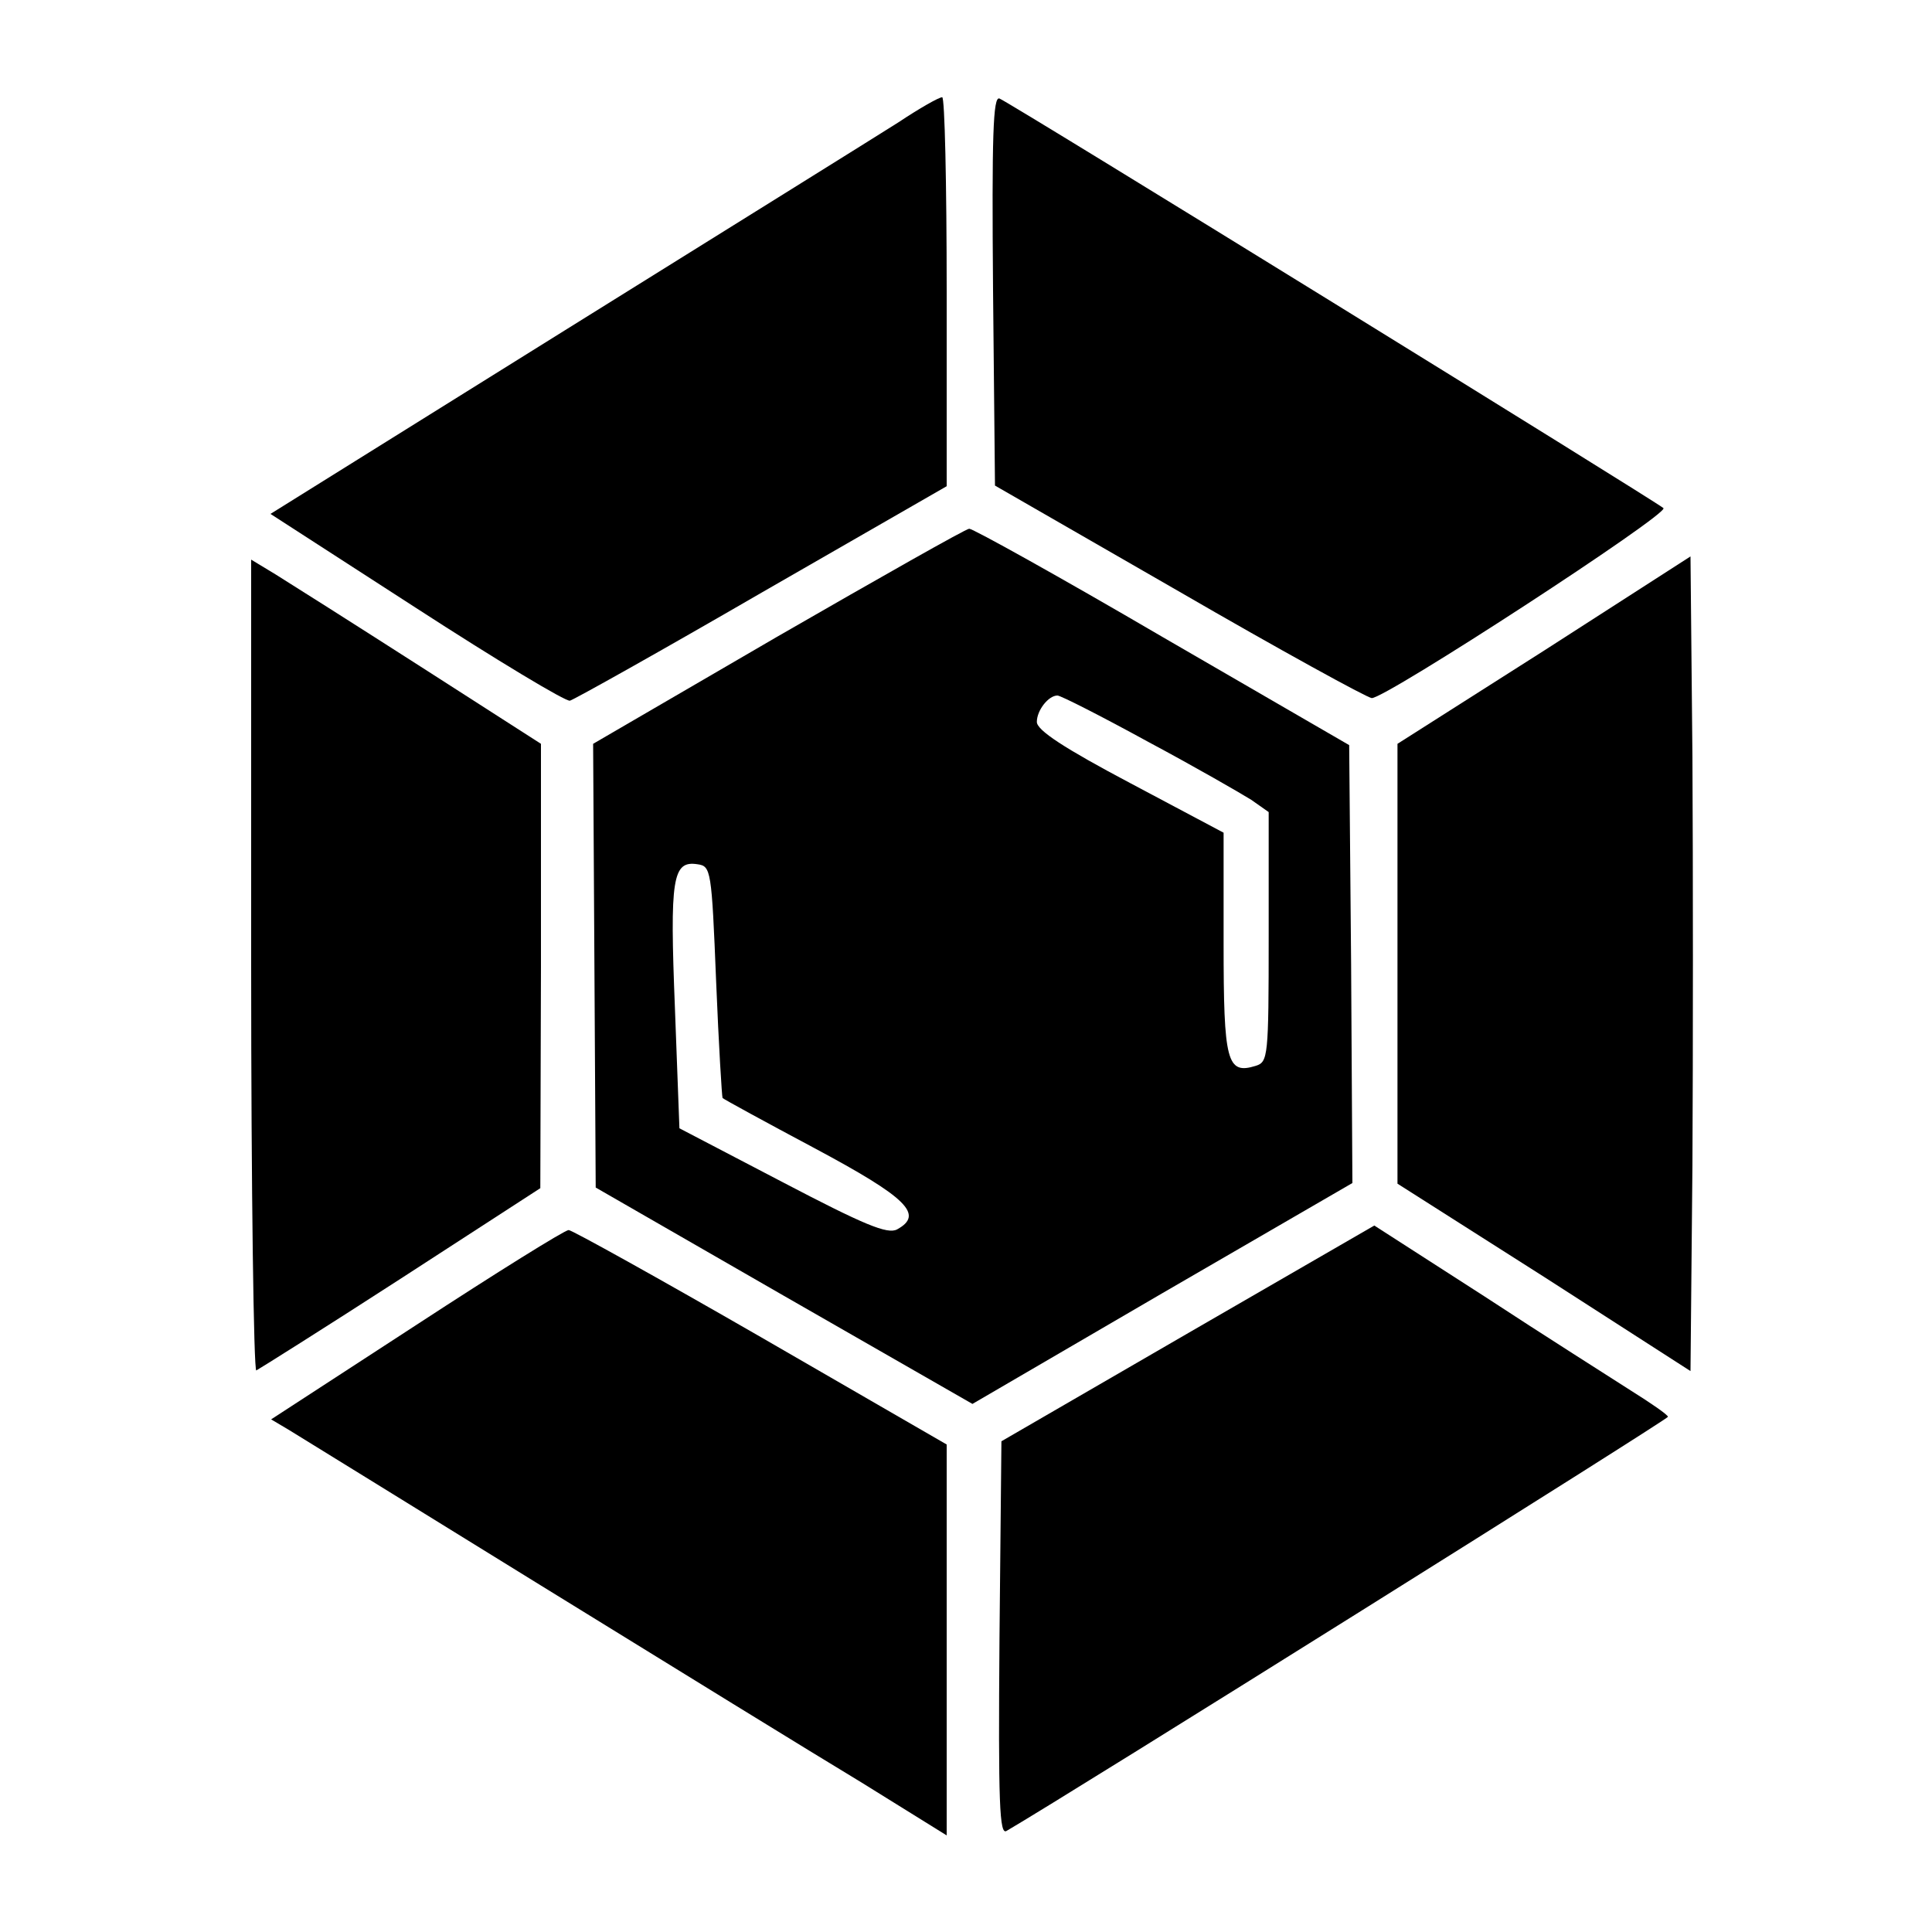
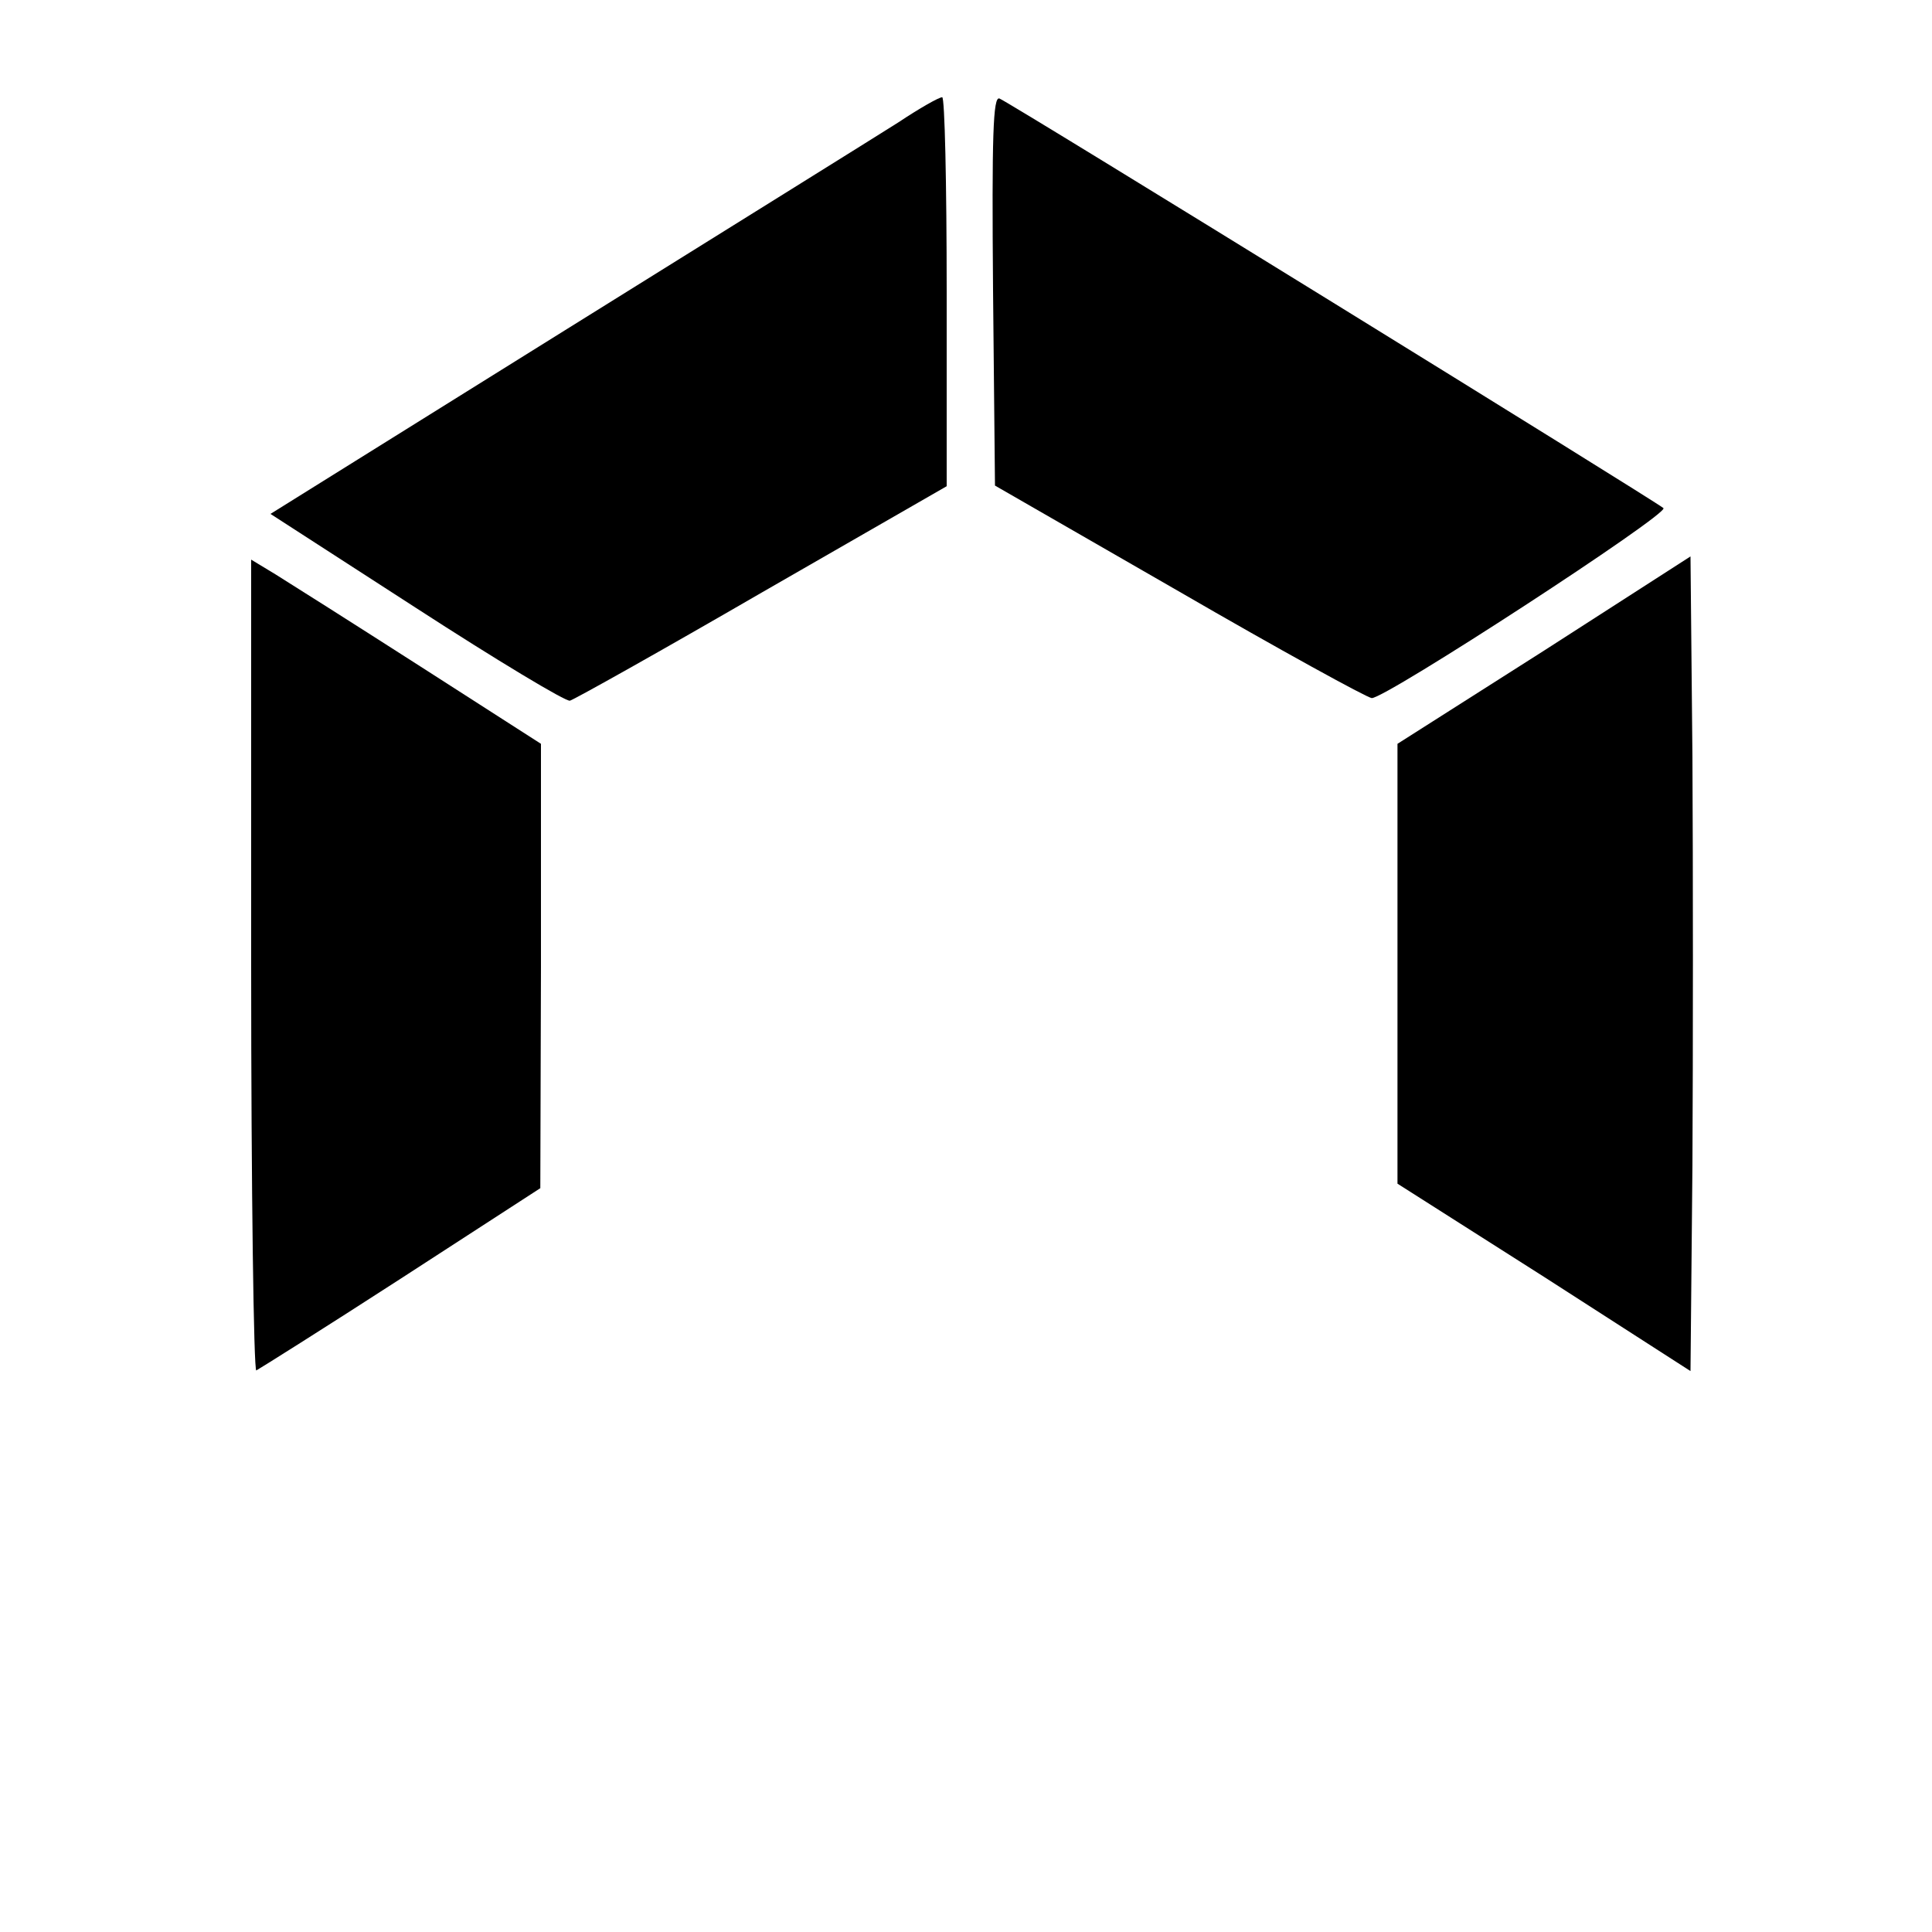
<svg xmlns="http://www.w3.org/2000/svg" version="1.0" width="300pt" height="300pt" viewBox="0 0 300 300" preserveAspectRatio="xMidYMid meet">
  <g transform="translate(0,300) scale(0.1,-0.1)" fill="#000000" stroke="none">
    <path d="M1395 2810 c-33 -21 -266 -166 -518 -323 l-457 -285 226 -146 c125 -81 233 -146 239 -144 7 2 141 77 298 168 l287 165 0 303 c0 166 -3 302 -7 301 -5 0 -35 -17 -68 -39z" />
    <path d="M1542 2549 l3 -303 285 -164 c157 -91 292 -165 300 -166 21 -1 462 286 453 295 -11 10 -1015 630 -1031 636 -10 4 -12 -57 -10 -298z" />
-     <path d="M1208 2012 l-287 -167 2 -344 2 -345 292 -168 293 -168 295 172 295 171 -2 340 -3 340 -290 168 c-159 93 -294 168 -300 168 -5 0 -139 -76 -297 -167z m575 -164 c73 -39 144 -80 160 -90 l27 -19 0 -194 c0 -186 -1 -194 -20 -200 -45 -14 -50 6 -50 190 l0 172 -145 77 c-102 54 -145 82 -145 95 0 18 18 41 32 41 5 0 68 -32 141 -72z m-671 -372 c4 -98 9 -180 10 -181 2 -2 66 -37 143 -78 144 -77 170 -103 128 -126 -15 -8 -51 7 -179 74 l-159 83 -7 187 c-8 201 -4 229 35 223 21 -3 22 -8 29 -182z" />
    <path d="M2398 1990 l-228 -145 0 -341 0 -342 228 -145 227 -146 3 320 c1 176 1 461 0 633 l-3 312 -227 -146z" />
    <path d="M390 1500 c0 -348 4 -630 8 -628 4 2 106 66 225 143 l216 140 1 345 0 345 -187 120 c-103 66 -204 130 -225 143 l-38 23 0 -631z" />
-     <path d="M1845 930 l-290 -168 -3 -306 c-2 -258 0 -306 11 -299 98 57 1027 639 1027 643 0 3 -26 21 -58 41 -31 20 -134 85 -227 146 l-171 110 -289 -167z" />
-     <path d="M647 943 l-226 -147 27 -16 c15 -9 191 -118 392 -242 201 -124 425 -262 498 -306 l132 -82 0 304 0 303 -289 167 c-158 91 -293 166 -298 166 -6 0 -112 -66 -236 -147z" />
  </g>
</svg>